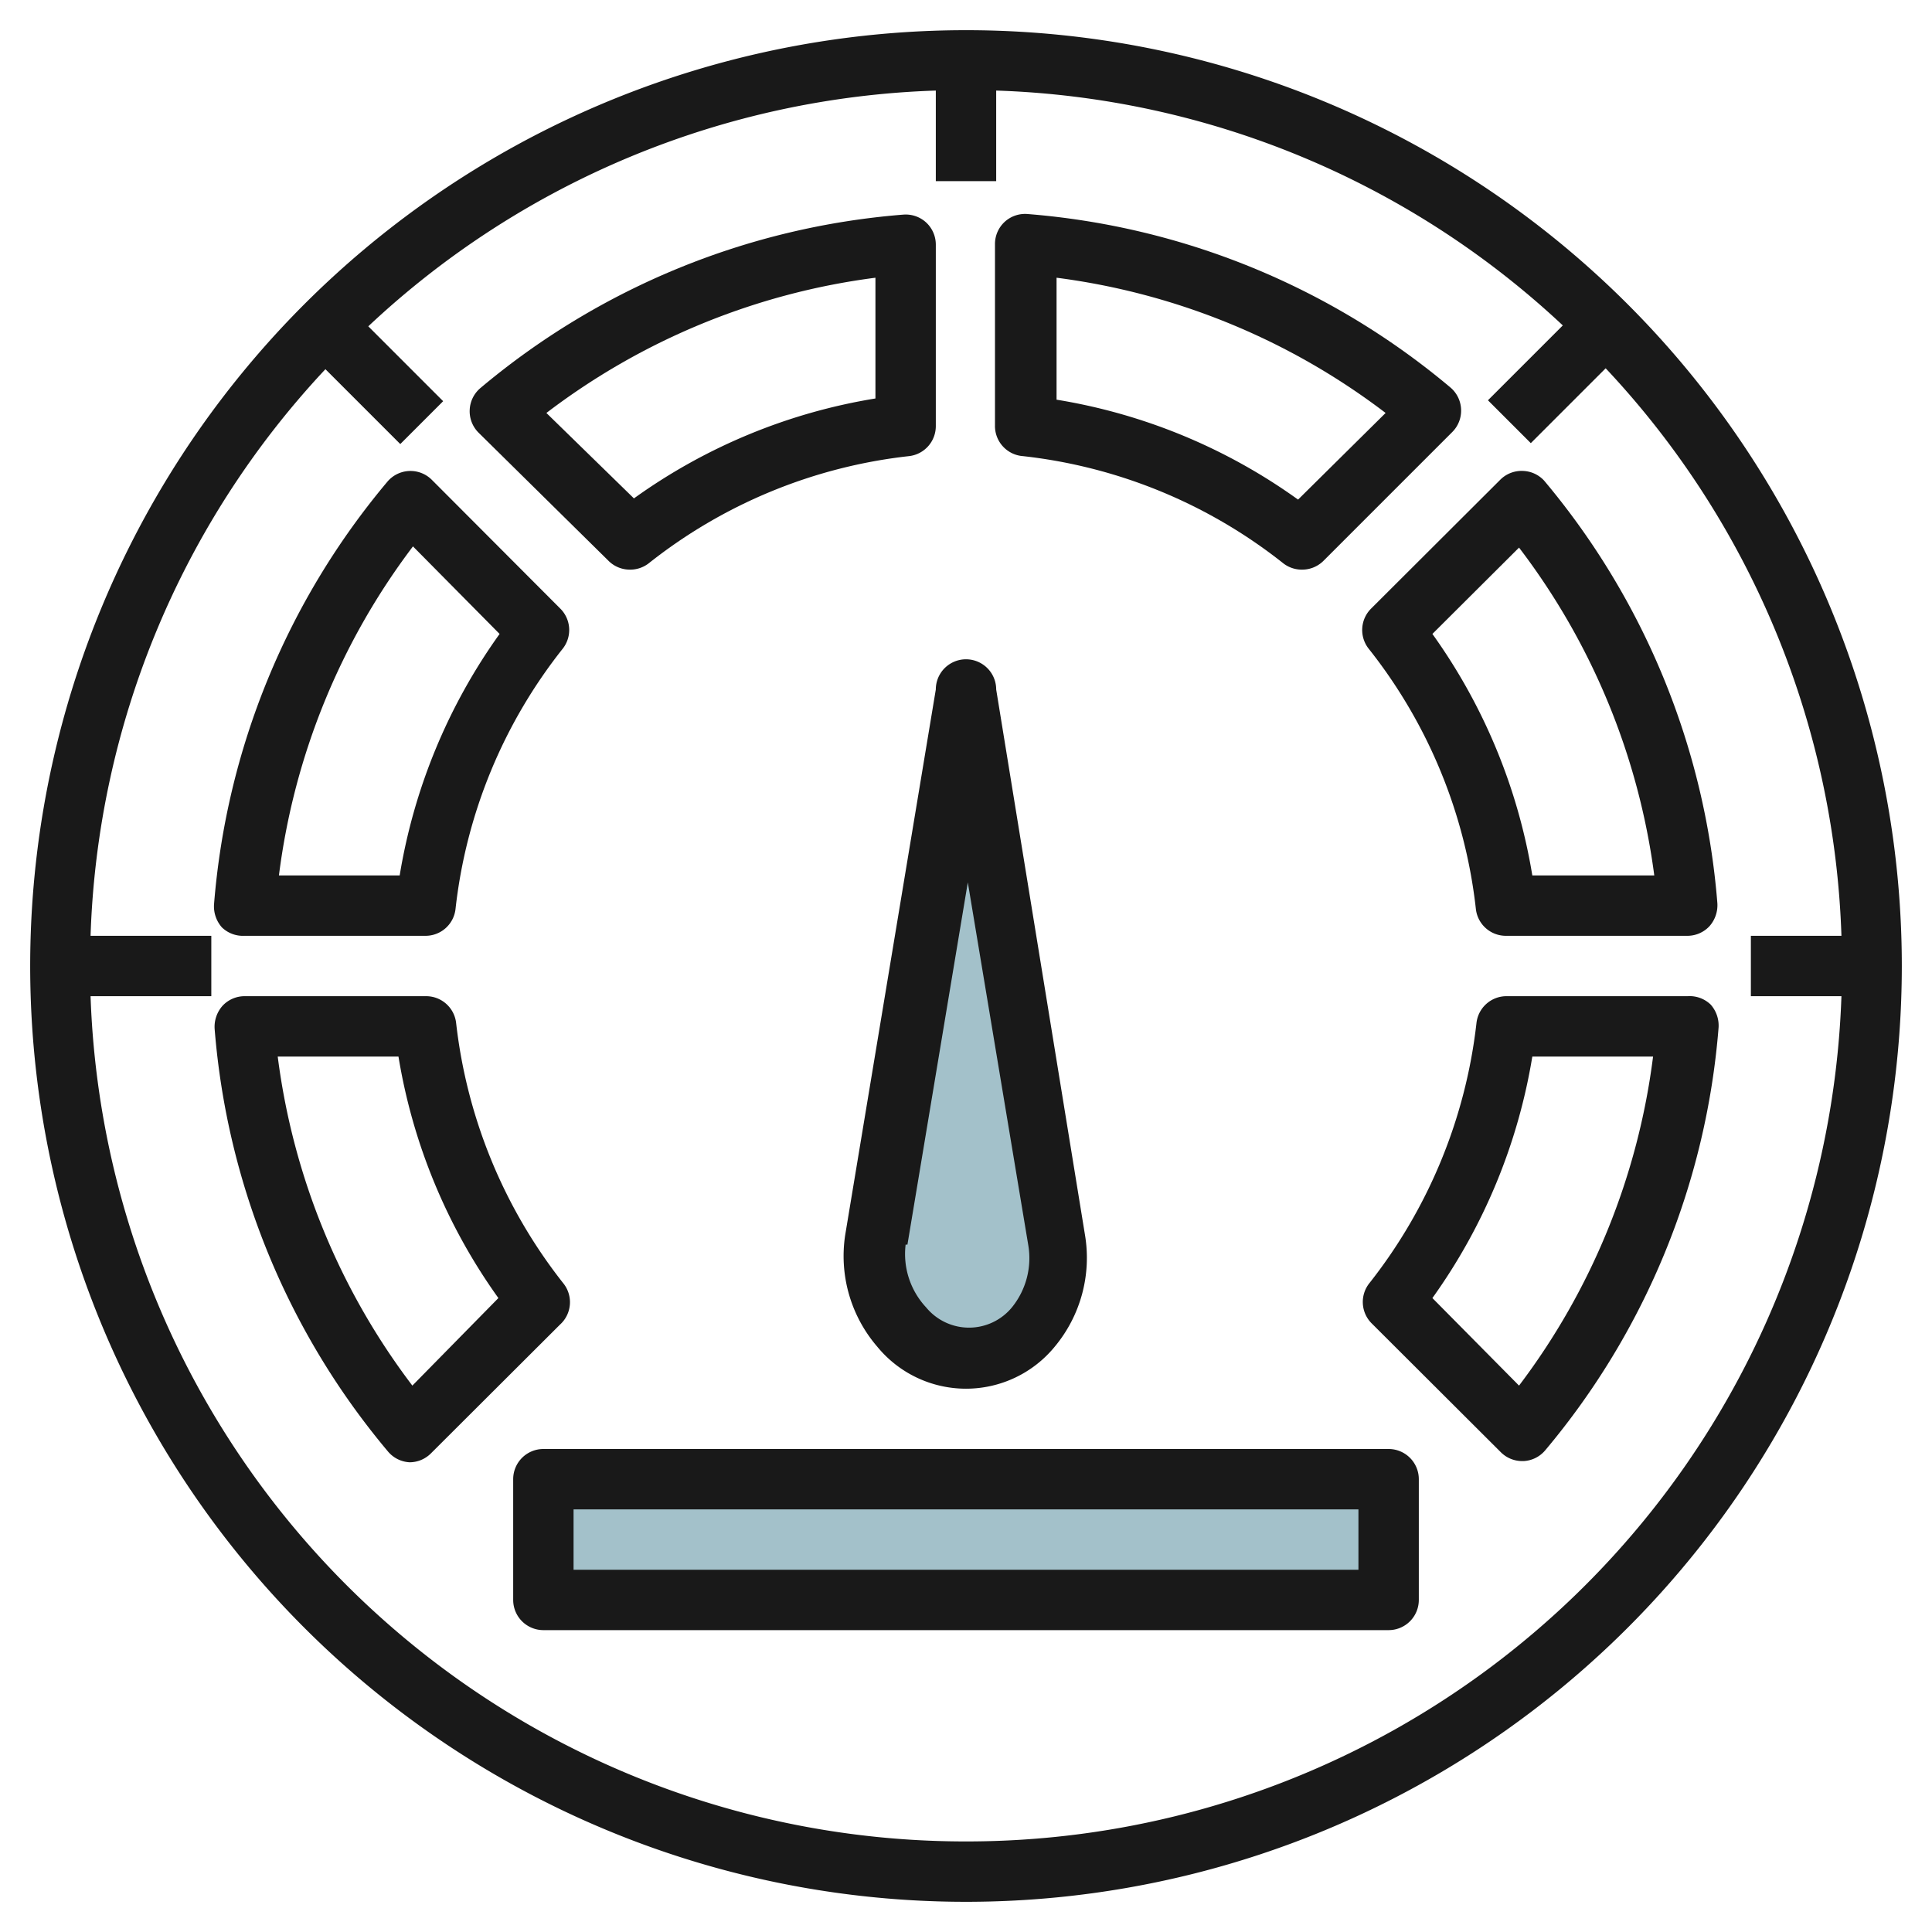
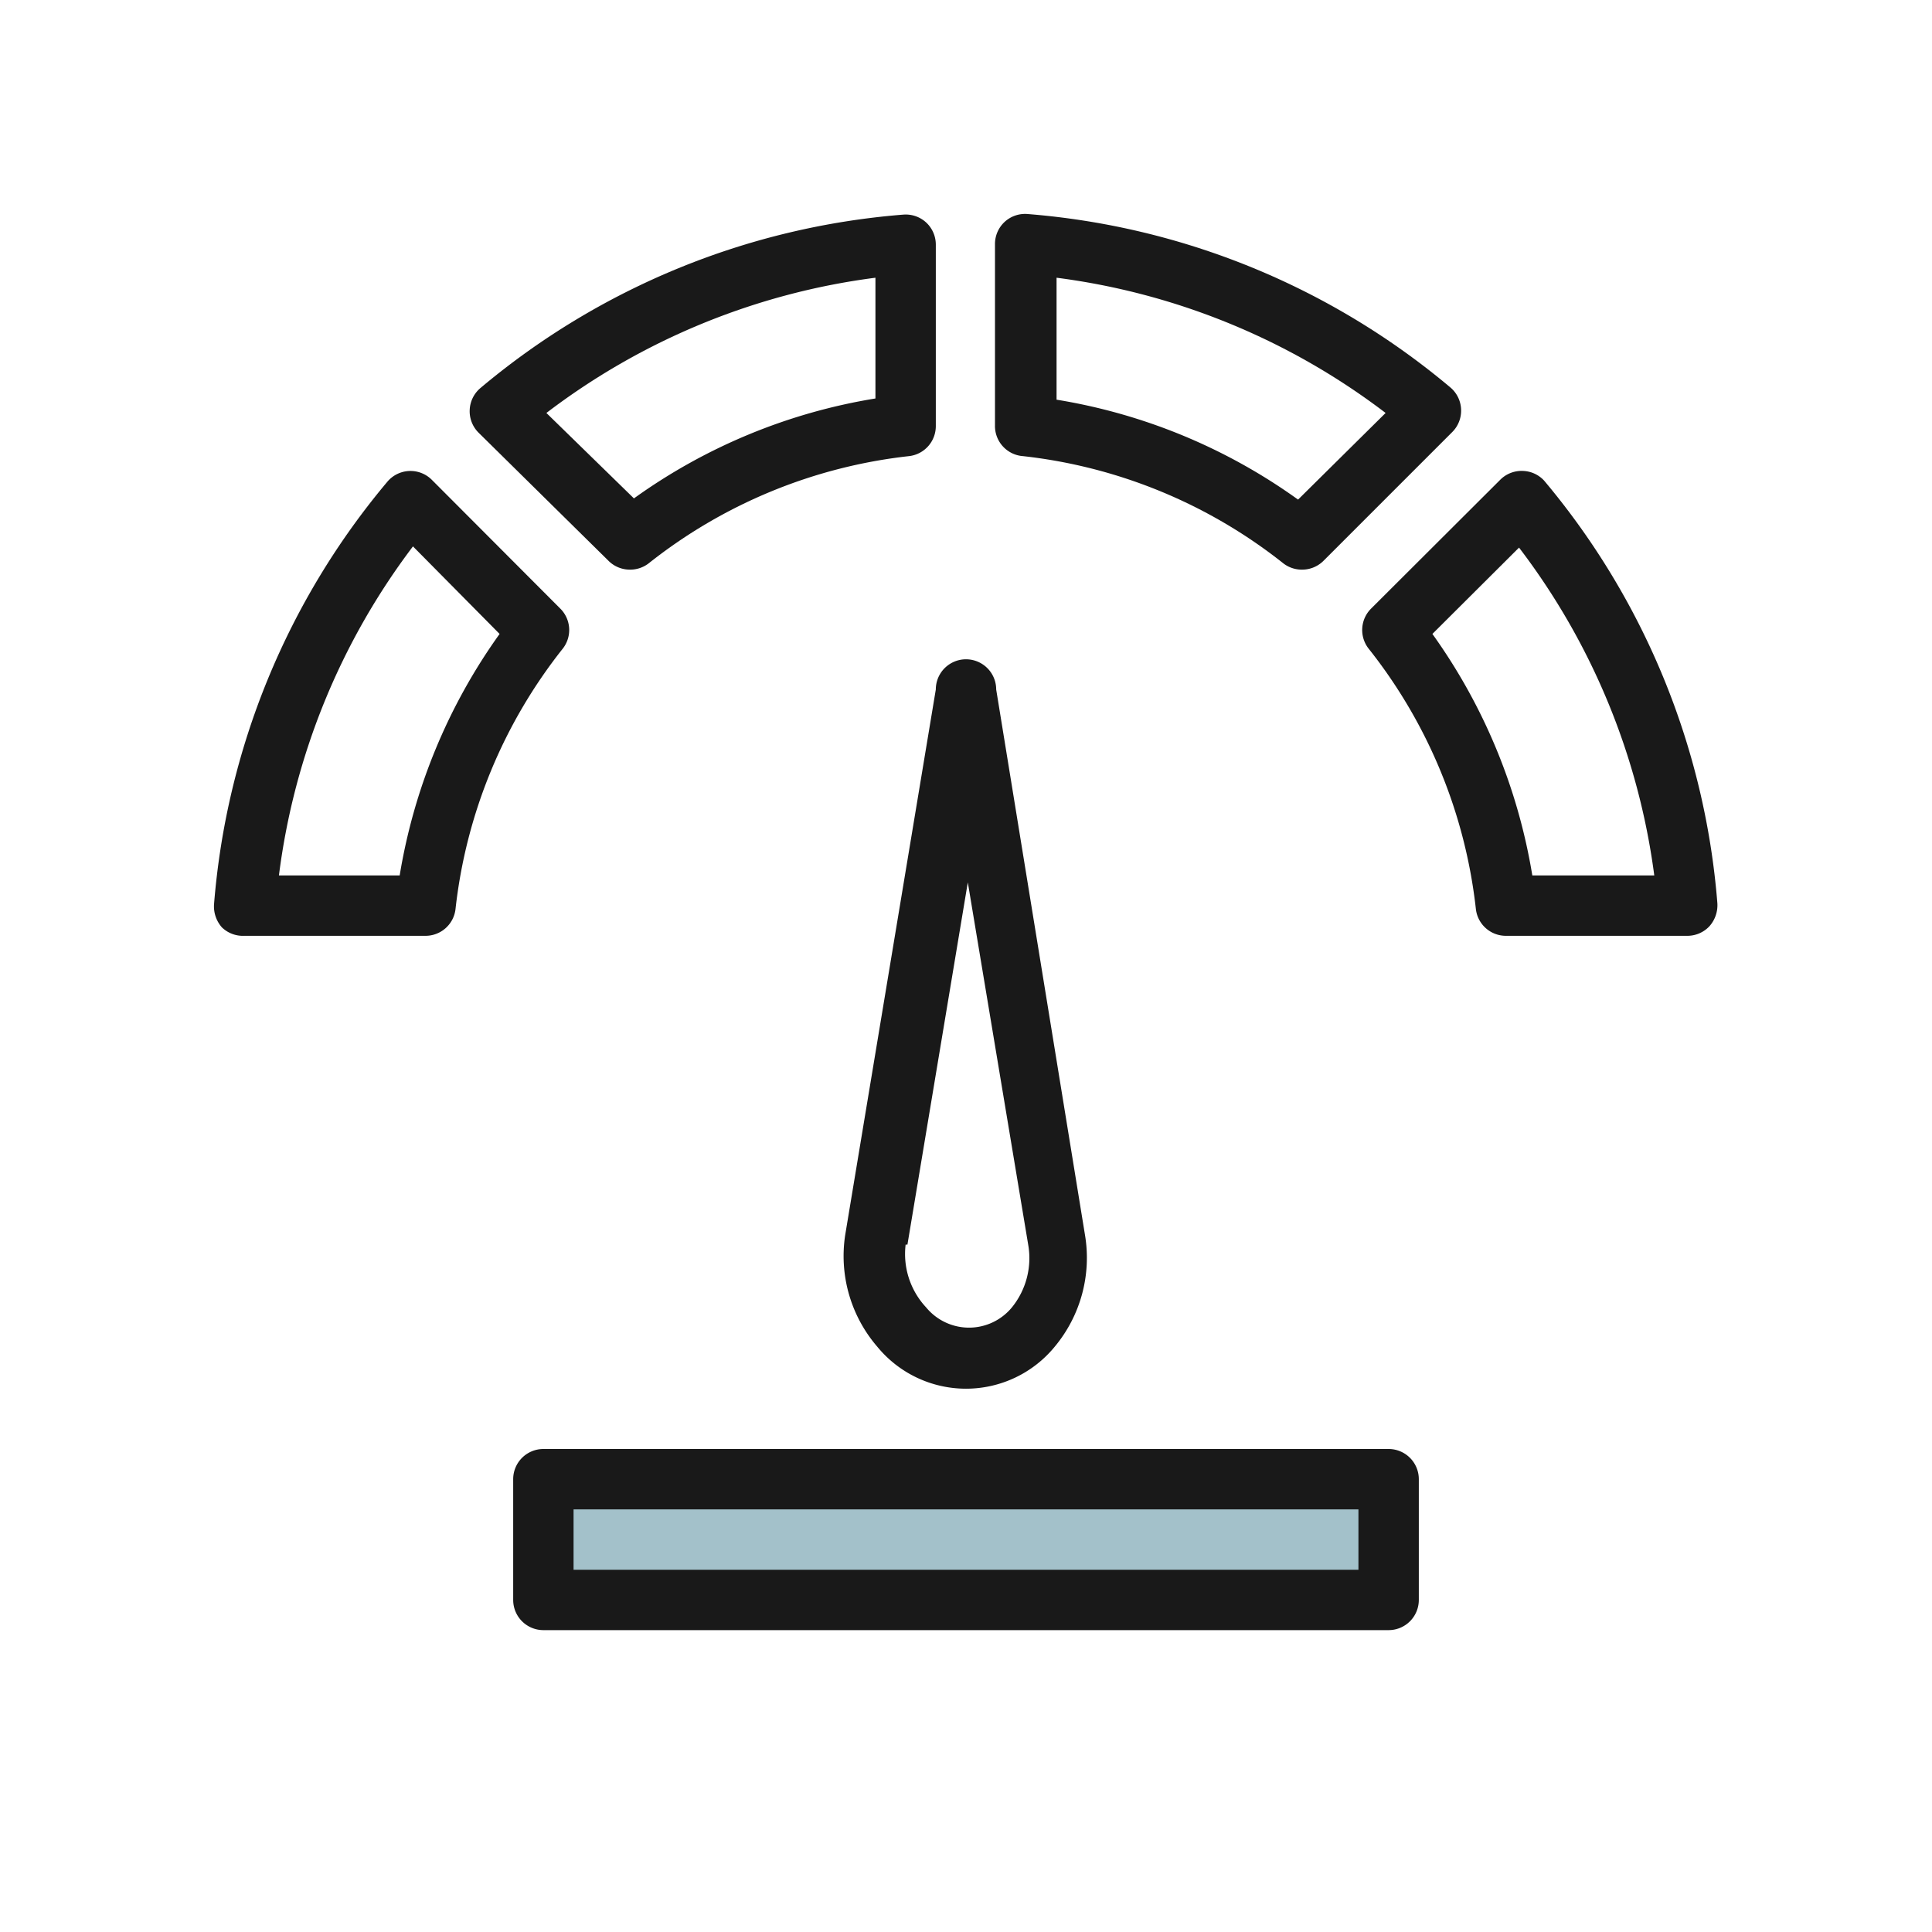
<svg xmlns="http://www.w3.org/2000/svg" height="512" viewBox="0 0 64 64" width="512">
  <g id="Layer_19" data-name="Layer 19">
    <path d="m18 49h28v4h-28z" fill="#a3c1ca" />
-     <path d="m32 23-2.95 18.06a3.25 3.25 0 0 0 2.95 3.94 3.25 3.25 0 0 0 3-3.94z" fill="#a3c1ca" />
    <g fill="#191919">
-       <path d="m32 1a31 31 0 1 0 31 31 31 31 0 0 0 -31-31zm0 60a29 29 0 0 1 -29-28h4v-2h-4a28.82 28.82 0 0 1 7.78-18.77l2.48 2.48 1.42-1.42-2.48-2.48a28.82 28.82 0 0 1 18.8-7.81v3h2v-3a28.82 28.82 0 0 1 18.77 7.78l-2.48 2.48 1.42 1.42 2.48-2.48a28.82 28.82 0 0 1 7.81 18.8h-3v2h3a29 29 0 0 1 -29 28z" />
      <path d="m8.09 31h6a1 1 0 0 0 1-.89 16.87 16.87 0 0 1 3.55-8.62 1 1 0 0 0 -.08-1.33l-4.26-4.27a1 1 0 0 0 -1.47.07 24.81 24.81 0 0 0 -5.74 14 1.05 1.05 0 0 0 .26.76 1 1 0 0 0 .74.28zm5.59-12.9 2.87 2.9a19 19 0 0 0 -3.31 8h-4a22.78 22.78 0 0 1 4.44-10.9z" />
-       <path d="m55.91 33h-6a1 1 0 0 0 -1 .89 17 17 0 0 1 -3.55 8.62 1 1 0 0 0 .08 1.33l4.28 4.27a1 1 0 0 0 .7.29h.05a1 1 0 0 0 .72-.36 24.81 24.81 0 0 0 5.74-14 1.05 1.05 0 0 0 -.26-.76 1 1 0 0 0 -.76-.28zm-5.59 12.9-2.87-2.9a19 19 0 0 0 3.31-8h4a22.78 22.78 0 0 1 -4.44 10.9z" />
-       <path d="m18.66 42.51a17 17 0 0 1 -3.55-8.62 1 1 0 0 0 -1-.89h-6a1 1 0 0 0 -.74.32 1.05 1.05 0 0 0 -.26.76 24.81 24.81 0 0 0 5.74 14 1 1 0 0 0 .72.36 1 1 0 0 0 .7-.29l4.28-4.27a1 1 0 0 0 .11-1.37zm-5 3.39a22.78 22.78 0 0 1 -4.46-10.9h4a19 19 0 0 0 3.31 8z" />
      <path d="m33.89 15.11a16.87 16.87 0 0 1 8.62 3.55 1 1 0 0 0 .62.21 1 1 0 0 0 .71-.29l4.27-4.27a1 1 0 0 0 .29-.76 1 1 0 0 0 -.36-.72 24.81 24.81 0 0 0 -14-5.74 1 1 0 0 0 -.76.26 1 1 0 0 0 -.32.74v6a1 1 0 0 0 .93 1.02zm1.11-5.91a22.78 22.78 0 0 1 10.9 4.48l-2.9 2.87a18.9 18.9 0 0 0 -8-3.31z" />
      <path d="m20.16 18.58a1 1 0 0 0 .71.29 1 1 0 0 0 .62-.21 16.87 16.87 0 0 1 8.62-3.55 1 1 0 0 0 .89-1v-6a1 1 0 0 0 -.32-.74 1 1 0 0 0 -.76-.26 24.81 24.81 0 0 0 -14 5.74 1 1 0 0 0 -.36.72 1 1 0 0 0 .29.76zm8.84-9.38v4a18.9 18.9 0 0 0 -8 3.31l-2.9-2.83a22.78 22.78 0 0 1 10.9-4.48z" />
      <path d="m50.45 15.6a1 1 0 0 0 -.75.29l-4.28 4.27a1 1 0 0 0 -.08 1.33 16.87 16.87 0 0 1 3.55 8.62 1 1 0 0 0 1 .89h6a1 1 0 0 0 .74-.32 1.05 1.05 0 0 0 .26-.76 24.81 24.81 0 0 0 -5.74-14 1 1 0 0 0 -.7-.32zm.31 13.4a19 19 0 0 0 -3.31-8l2.87-2.86a22.78 22.78 0 0 1 4.48 10.86z" />
      <path d="m46 48h-28a1 1 0 0 0 -1 1v4a1 1 0 0 0 1 1h28a1 1 0 0 0 1-1v-4a1 1 0 0 0 -1-1zm-1 4h-26v-2h26z" />
      <path d="m29.06 44.61a3.8 3.8 0 0 0 5.88 0 4.6 4.6 0 0 0 1-3.71l-2.94-18.06a1 1 0 0 0 -2 0l-3 18.06a4.6 4.6 0 0 0 1.06 3.71zm1-3.38 2-12 2 12a2.59 2.59 0 0 1 -.54 2.08 1.84 1.84 0 0 1 -2.84 0 2.59 2.59 0 0 1 -.68-2.08z" />
    </g>
  </g>
</svg>